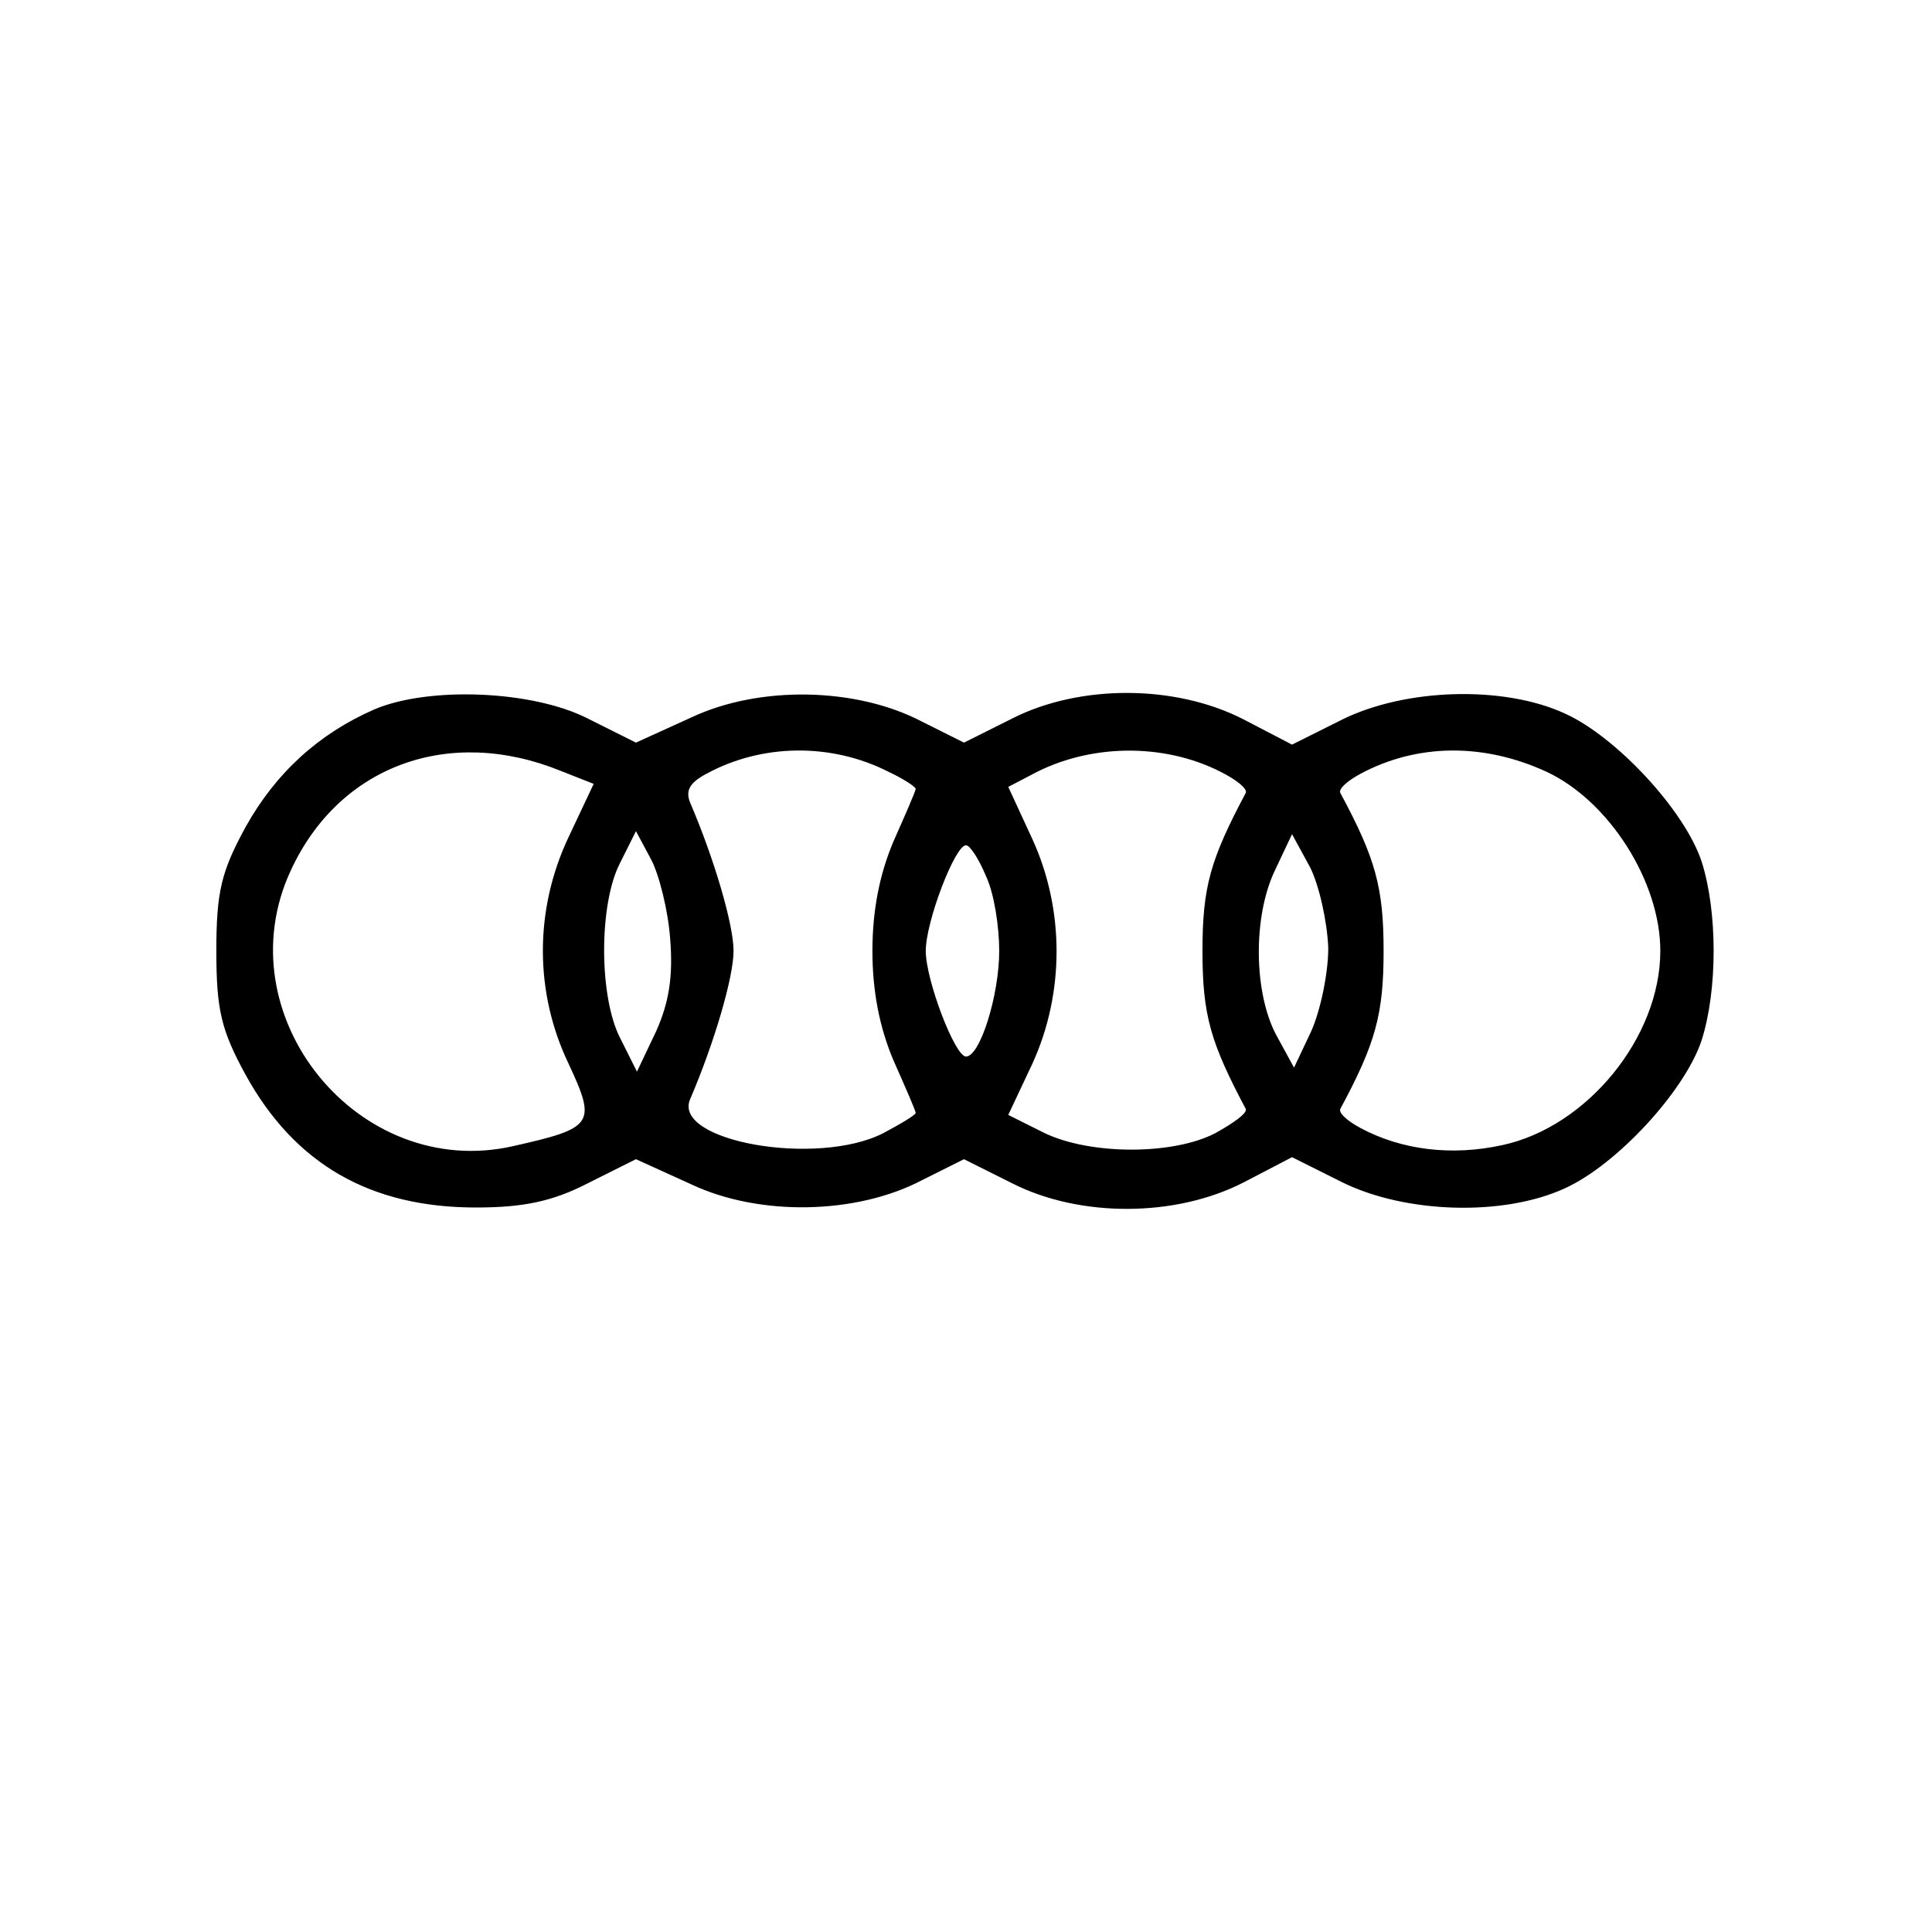
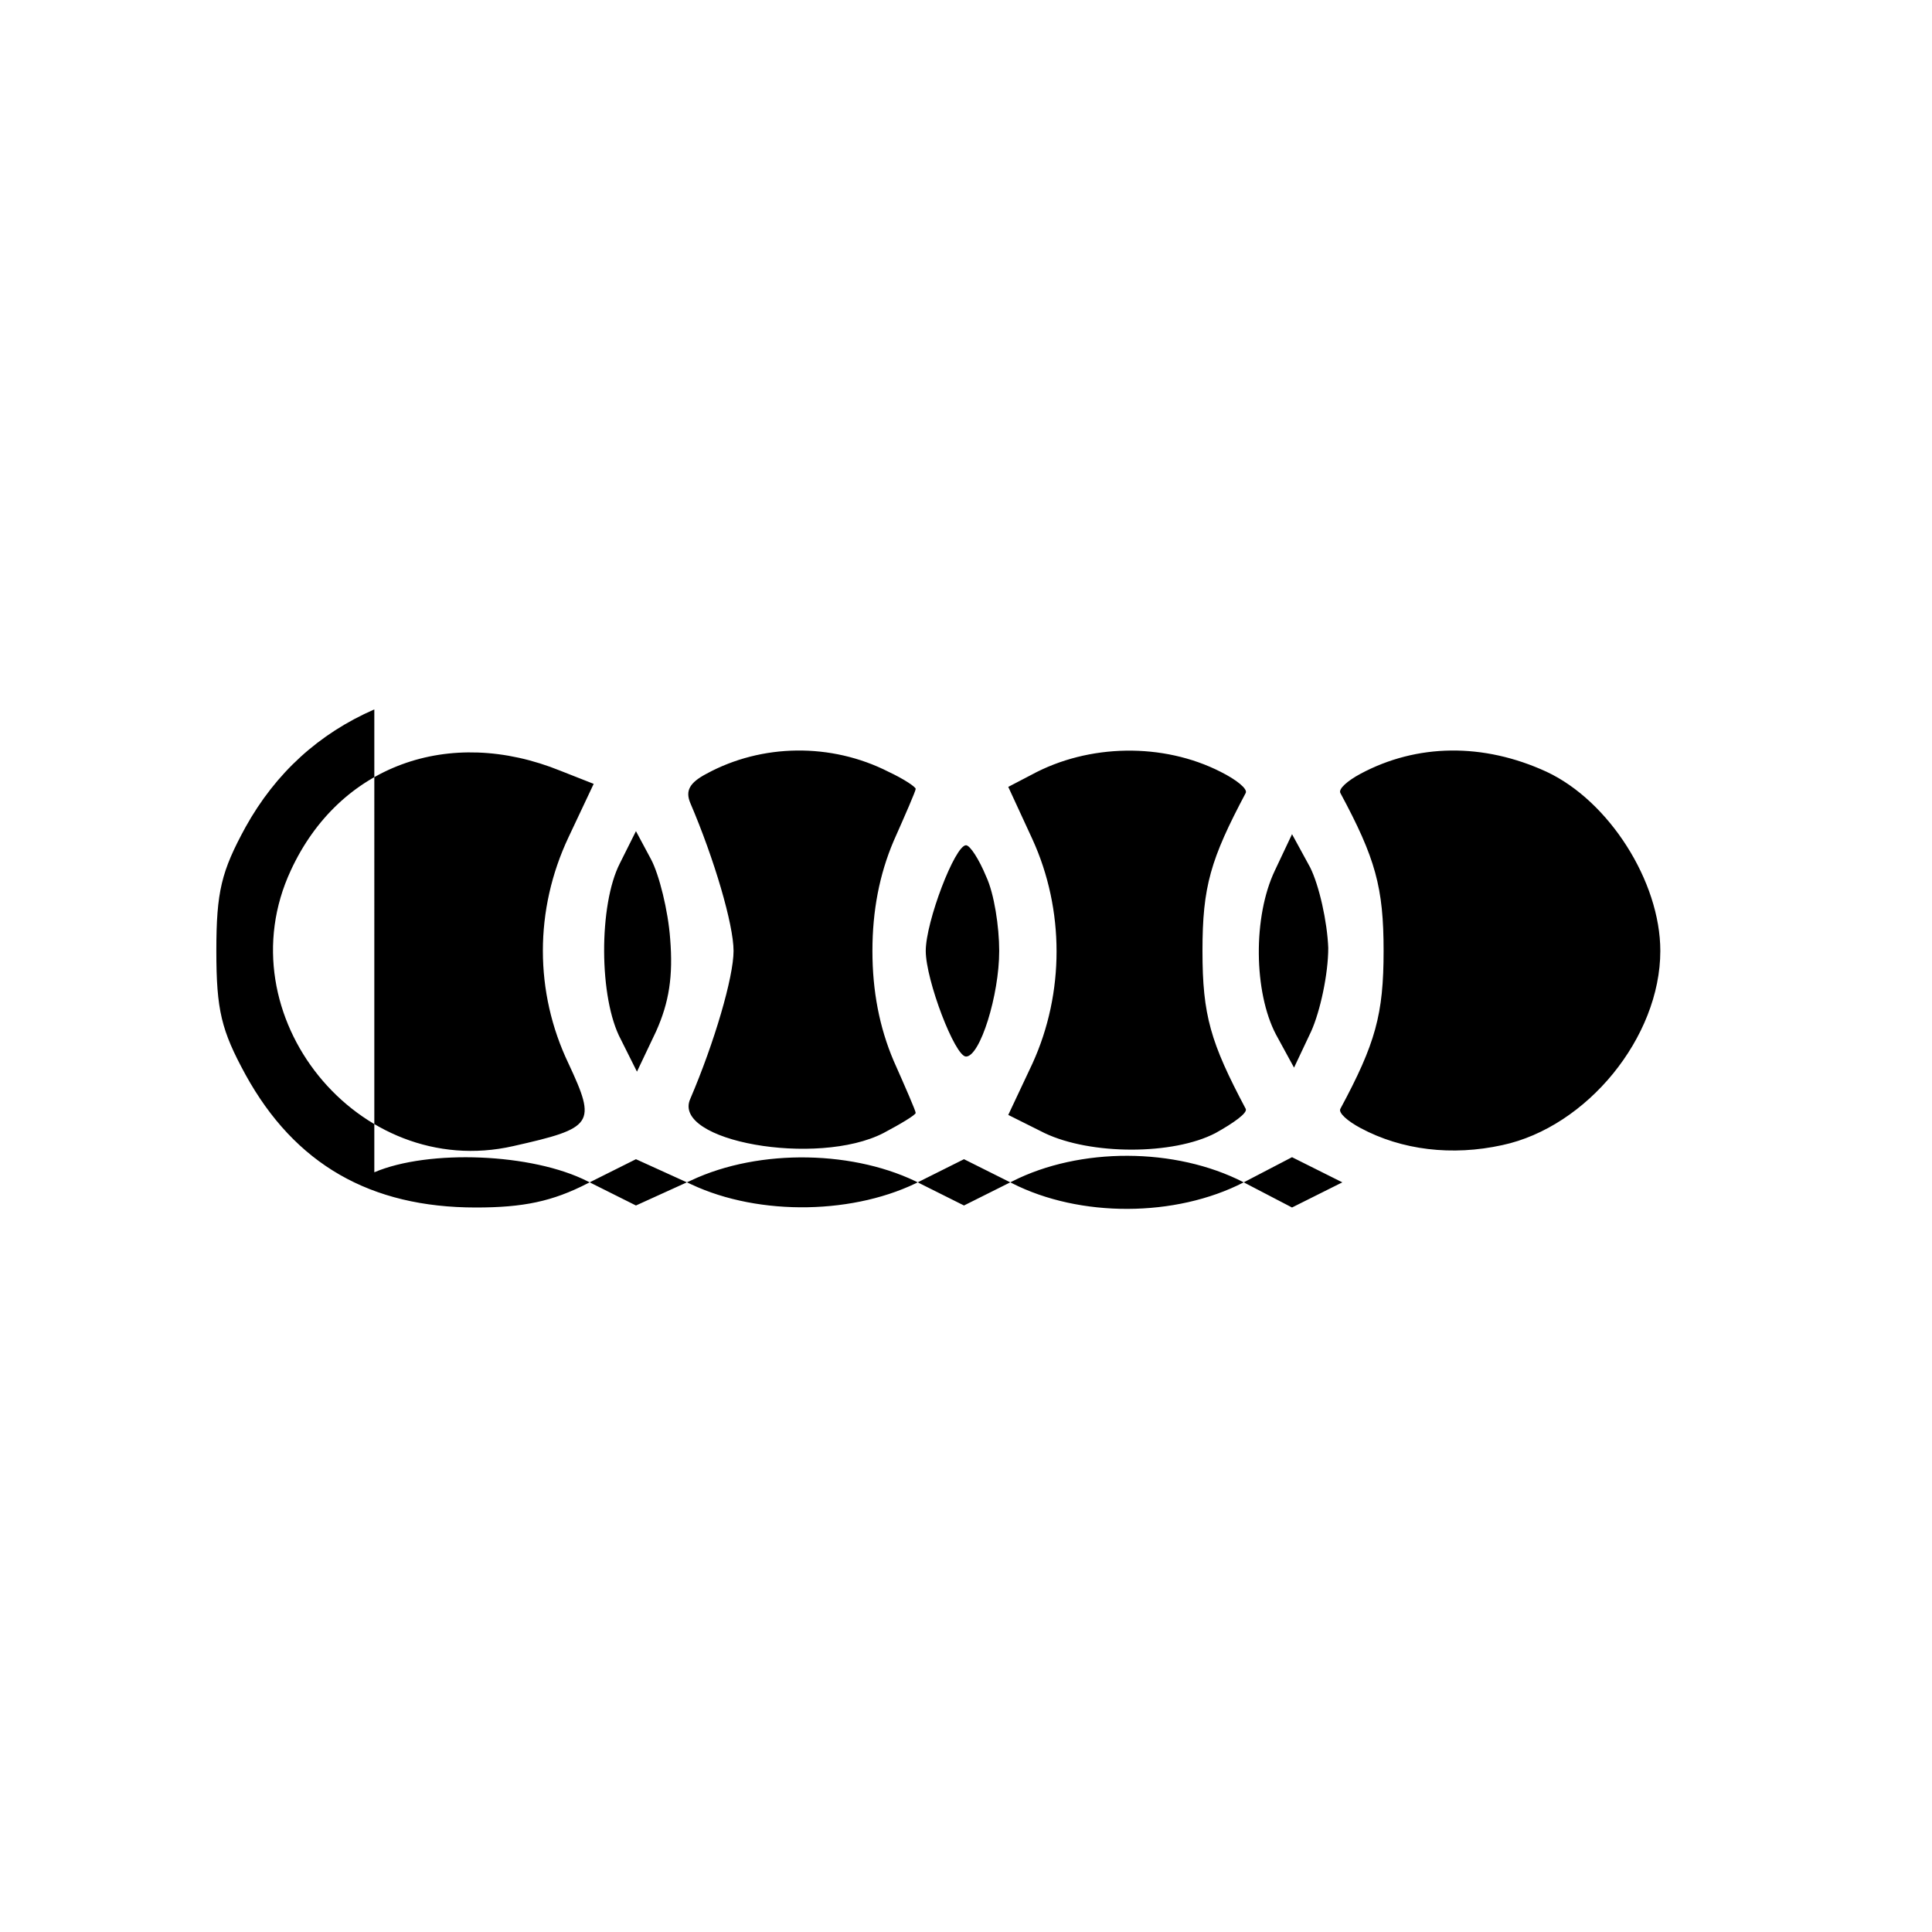
<svg xmlns="http://www.w3.org/2000/svg" version="1.0" width="192pt" height="192pt" viewBox="0 0 192 192" preserveAspectRatio="xMidYMid meet">
  <g transform="translate(0,192) scale(0.1,-0.1)" fill="#000000" stroke="none">
-     <path d="M372 1215 c-55 -24 -98 -63 -128 -117 -24 -44 -29 -64 -29 -123 0 -59 5 -79 29 -123 49 -89 124 -132 229 -132 47 0 76 6 111 24 l48 24 55 -25 c68 -32 164 -30 229 4 l42 21 48 -24 c67 -34 162 -34 230 1 l48 25 50 -25 c63 -31 160 -34 221 -6 51 23 119 96 136 147 16 50 16 128 0 178 -17 51 -85 124 -136 147 -61 28 -158 25 -221 -6 l-50 -25 -48 25 c-68 35 -163 35 -230 1 l-48 -24 -42 21 c-65 34 -161 36 -229 4 l-55 -25 -48 24 c-55 28 -158 32 -212 9z m185 -61 l33 -13 -25 -53 c-34 -72 -34 -154 0 -225 28 -60 25 -64 -55 -82 -154 -35 -288 130 -221 274 48 104 157 144 268 99z m326 -1 c15 -7 27 -15 27 -17 0 -2 -10 -25 -22 -52 -14 -33 -21 -69 -21 -109 0 -40 7 -76 21 -109 12 -27 22 -50 22 -52 0 -2 -15 -11 -32 -20 -66 -34 -211 -8 -192 34 24 56 43 121 43 147 0 26 -19 91 -43 147 -5 12 -1 20 16 29 55 30 124 31 181 2z m330 0 c16 -8 27 -17 25 -21 -35 -66 -43 -93 -43 -157 0 -64 8 -91 43 -157 2 -4 -12 -14 -30 -24 -42 -22 -124 -22 -170 0 l-36 18 24 51 c32 70 32 153 0 223 l-24 52 23 12 c57 31 131 32 188 3z m324 0 c62 -29 113 -109 113 -178 0 -86 -73 -175 -157 -193 -50 -11 -100 -5 -141 17 -13 7 -22 15 -20 19 35 65 43 94 43 157 0 63 -8 92 -43 157 -2 4 7 12 20 19 56 30 122 31 185 2z m-871 -166 c3 -37 -1 -63 -14 -92 l-19 -40 -16 32 c-22 41 -22 134 -1 175 l16 32 15 -28 c8 -15 17 -51 19 -79z m654 -9 c0 -26 -8 -63 -17 -83 l-17 -36 -18 33 c-22 42 -23 117 -1 163 l17 36 18 -33 c9 -18 17 -54 18 -80z m-340 71 c8 -17 13 -50 13 -74 0 -44 -19 -105 -33 -105 -11 0 -40 76 -40 105 0 29 29 105 40 105 4 0 13 -14 20 -31z" />
+     <path d="M372 1215 c-55 -24 -98 -63 -128 -117 -24 -44 -29 -64 -29 -123 0 -59 5 -79 29 -123 49 -89 124 -132 229 -132 47 0 76 6 111 24 l48 24 55 -25 c68 -32 164 -30 229 4 l42 21 48 -24 c67 -34 162 -34 230 1 l48 25 50 -25 l-50 -25 -48 25 c-68 35 -163 35 -230 1 l-48 -24 -42 21 c-65 34 -161 36 -229 4 l-55 -25 -48 24 c-55 28 -158 32 -212 9z m185 -61 l33 -13 -25 -53 c-34 -72 -34 -154 0 -225 28 -60 25 -64 -55 -82 -154 -35 -288 130 -221 274 48 104 157 144 268 99z m326 -1 c15 -7 27 -15 27 -17 0 -2 -10 -25 -22 -52 -14 -33 -21 -69 -21 -109 0 -40 7 -76 21 -109 12 -27 22 -50 22 -52 0 -2 -15 -11 -32 -20 -66 -34 -211 -8 -192 34 24 56 43 121 43 147 0 26 -19 91 -43 147 -5 12 -1 20 16 29 55 30 124 31 181 2z m330 0 c16 -8 27 -17 25 -21 -35 -66 -43 -93 -43 -157 0 -64 8 -91 43 -157 2 -4 -12 -14 -30 -24 -42 -22 -124 -22 -170 0 l-36 18 24 51 c32 70 32 153 0 223 l-24 52 23 12 c57 31 131 32 188 3z m324 0 c62 -29 113 -109 113 -178 0 -86 -73 -175 -157 -193 -50 -11 -100 -5 -141 17 -13 7 -22 15 -20 19 35 65 43 94 43 157 0 63 -8 92 -43 157 -2 4 7 12 20 19 56 30 122 31 185 2z m-871 -166 c3 -37 -1 -63 -14 -92 l-19 -40 -16 32 c-22 41 -22 134 -1 175 l16 32 15 -28 c8 -15 17 -51 19 -79z m654 -9 c0 -26 -8 -63 -17 -83 l-17 -36 -18 33 c-22 42 -23 117 -1 163 l17 36 18 -33 c9 -18 17 -54 18 -80z m-340 71 c8 -17 13 -50 13 -74 0 -44 -19 -105 -33 -105 -11 0 -40 76 -40 105 0 29 29 105 40 105 4 0 13 -14 20 -31z" />
  </g>
</svg>